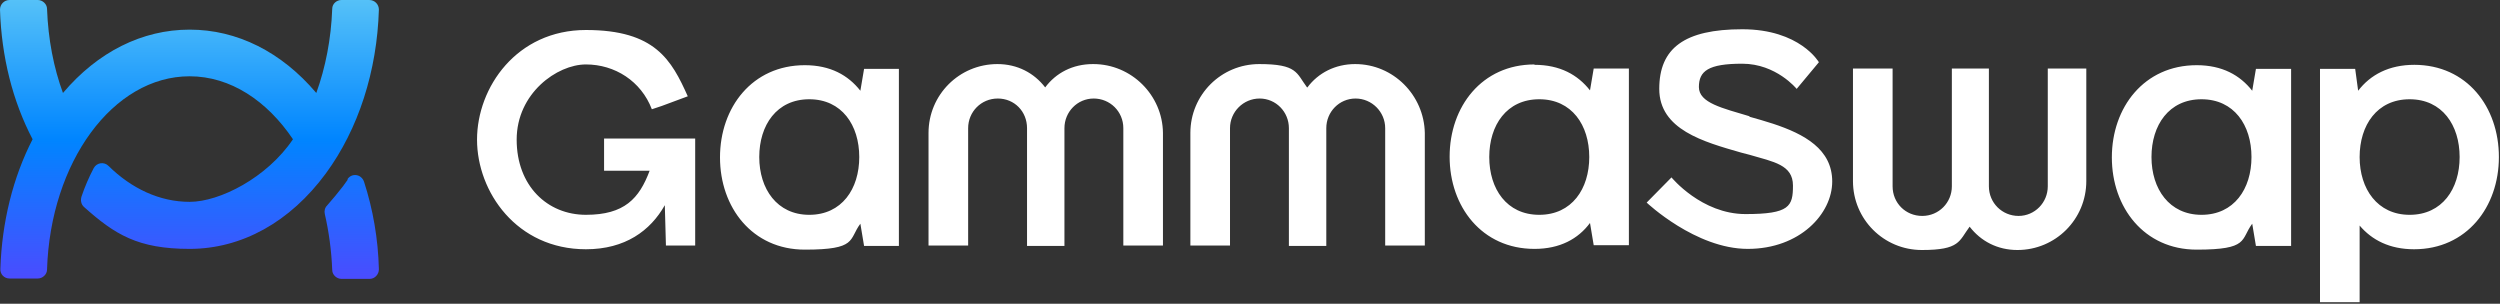
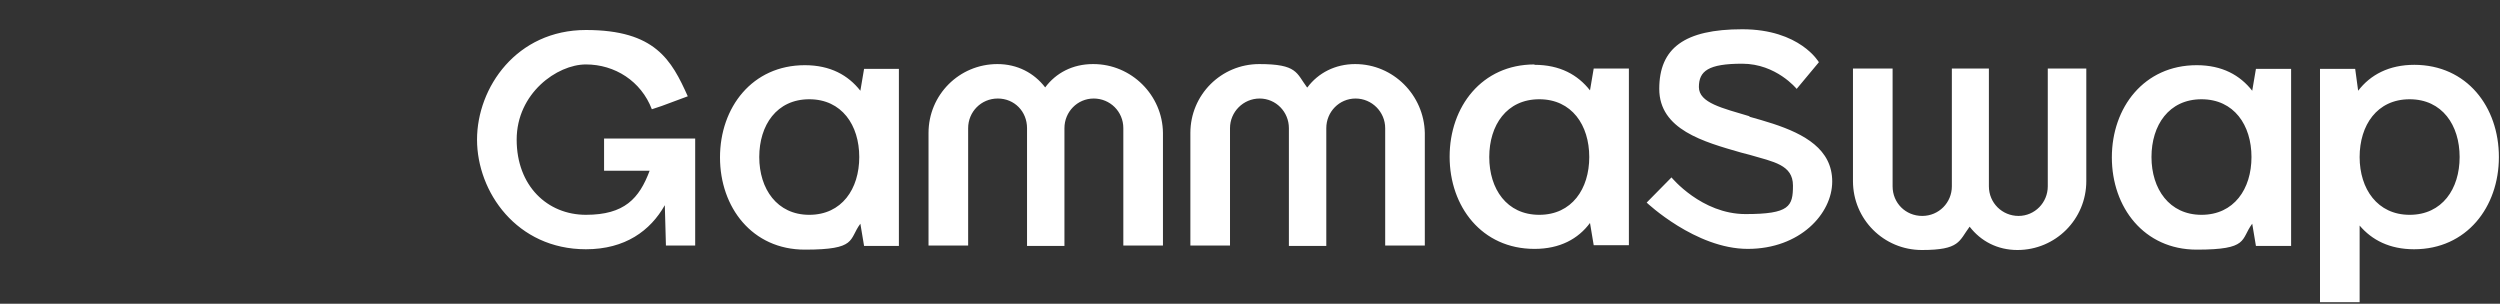
<svg xmlns="http://www.w3.org/2000/svg" version="1.1" viewBox="0 0 675 82">
  <rect x="0" y="0" width="675" height="82" fill="#333333" stroke="none" />
  <defs>
    <style>
      .cls-1 {
        fill: #fff;
      }

      .cls-1, .cls-2 {
        fill-rule: evenodd;
      }

      .cls-2 {
        fill: url(#linear-gradient);
      }
    </style>
    <linearGradient id="linear-gradient" x1="51.1" y1="84" x2="51.1" y2="8.7" gradientTransform="translate(0 84) scale(1 -1)" gradientUnits="userSpaceOnUse">
      <stop offset="0" stop-color="#55c1f8" />
      <stop offset=".5" stop-color="#0085ff" />
      <stop offset="1" stop-color="#4a4cff" />
    </linearGradient>
  </defs>
  <g>
    <g id="Layer_1">
      <path class="cls-1" d="M472.3,31.5c2.1.6,4.3,1.2,6.4,1.9,8.5,2.8,16,6.9,16,15.6s-8.7,18.2-22.8,18.2-27.3-12.5-27.3-12.5l6.7-6.8s8.1,9.9,20,9.9,12.8-2.1,12.8-7.7-5.2-6.4-11.7-8.3c-.7-.2-1.5-.4-2.3-.6-10.1-2.9-22.1-6.2-22.1-17.2s6.8-16.1,22.4-16.1,20.7,8.9,20.7,8.9l-6,7.2s-5.5-6.8-14.7-6.8-11.7,2-11.7,6.3,6.4,5.7,13.7,7.9ZM295.1,17.3c-5.5,0-10,2.4-12.9,6.3-3-3.9-7.5-6.3-12.9-6.3-10.3,0-18.6,8.3-18.6,18.6v30.4h10.7v-31.7c0-4.4,3.5-8,8-8s7.9,3.5,7.9,8v31.8h10.1v-31.8c0-4.4,3.5-8,7.9-8s8,3.5,8,8v31.7h10.7v-30.4c-.1-10.2-8.5-18.6-18.8-18.6ZM552.9,18.5v31.8c0,4.4-3.5,8-7.9,8s-8-3.5-8-8v-31.8h-10v31.8c0,4.4-3.5,8-8,8s-8-3.5-8-8v-31.8h-10.7v30.4c0,10.3,8.3,18.6,18.6,18.6s10-2.4,12.9-6.3c3,3.9,7.5,6.3,12.9,6.3,10.3,0,18.6-8.3,18.6-18.6v-30.4h-10.5ZM353,23.6c2.9-3.9,7.5-6.3,12.9-6.3,10.3,0,18.6,8.4,18.8,18.6v30.4h-10.7v-31.7c0-4.4-3.6-8-8-8s-7.9,3.6-7.9,8v31.8h-10.1v-31.8c0-4.4-3.5-8-7.9-8s-8,3.6-8,8v31.7h-10.7v-30.4c0-10.3,8.3-18.6,18.6-18.6s10,2.4,12.9,6.3ZM651.9,17.5c-6.9,0-11.9,2.7-15.2,7l-.8-5.9h-9.5v63h10.7v-20.7c3.3,3.9,8.1,6.4,14.7,6.4,14.2,0,22.9-11.4,22.9-24.9s-8.6-24.9-22.9-24.9ZM650.6,58c-8.7,0-13.5-7-13.5-15.6s4.7-15.6,13.5-15.6,13.5,7,13.5,15.6-4.7,15.6-13.5,15.6ZM232.3,24.5c-3.3-4.2-8.1-6.9-15-6.9-14.2,0-22.9,11.4-22.9,24.9s8.7,24.9,22.9,24.9,11.8-2.7,15-7l1,6h9.4V18.6h-9.4l-1,5.9ZM218.5,58c-8.7,0-13.5-7-13.5-15.6s4.7-15.6,13.5-15.6,13.5,7,13.5,15.6c0,8.6-4.7,15.6-13.5,15.6ZM414.3,17.5c6.9,0,11.7,2.7,15,6.9l1-5.9h9.5v47.7h-9.5l-1-6c-3.2,4.3-8.1,7-15,7-14.2,0-22.9-11.4-22.9-24.9s8.7-24.9,22.9-24.9ZM402.1,42.4c0,8.6,4.7,15.6,13.5,15.6s13.5-7,13.5-15.6-4.7-15.6-13.5-15.6-13.5,7-13.5,15.6ZM608.1,24.5c-3.3-4.2-8.1-6.9-15-6.9-14.2,0-22.9,11.4-22.9,24.9s8.7,24.9,22.9,24.9,11.8-2.7,15-7l1,6h9.5V18.6h-9.5l-1,5.9ZM594.4,58c-8.7,0-13.5-7-13.5-15.6s4.7-15.6,13.5-15.6,13.5,7,13.5,15.6-4.7,15.6-13.5,15.6ZM163.1,46.1v-8.7h24.6v28.9h-7.9l-.3-10.9c-3.9,6.9-10.7,11.9-21.3,11.9-18.7,0-29.4-15.5-29.4-29.6s10.7-29.6,29.4-29.6,23.1,8.1,27.5,17.9l-7,2.6-2.7.9c-2.9-7.6-10-12.1-17.8-12.1s-18.7,7.8-18.7,20.3,8.3,20.3,18.7,20.3,14.4-4.4,17.2-11.9h-12.3Z" />
-       <path class="cls-2" d="M99.7,0c1.5,0,2.6,1.2,2.6,2.6-.5,16.6-5.5,32.2-14.3,44.2-9.7,13.2-22.8,20.4-36.8,20.4s-20.2-3.9-28.5-11.3c-.8-.7-1-1.8-.7-2.8.9-2.7,2-5.2,3.3-7.7.8-1.5,2.8-1.8,4-.6,6.2,6.1,13.8,9.7,21.9,9.7s20.9-6.5,27.9-16.9c-7-10.4-16.9-17-27.9-17-20.7,0-37.6,23.2-38.5,52.2,0,1.3-1.2,2.4-2.5,2.4H2.6c-1.5,0-2.6-1.2-2.5-2.6.4-12.6,3.4-24.7,8.7-35C3.4,27.3.4,15.3,0,2.6,0,1.2,1.1,0,2.6,0h7.6c1.3,0,2.5,1.1,2.5,2.4.3,8.2,1.8,15.9,4.3,22.7,9.4-11.1,21.4-17.1,34.2-17.1s24.8,6,34.2,17.1c2.5-6.9,4-14.6,4.3-22.7,0-1.4,1.2-2.4,2.5-2.4h7.6ZM93.8,48.4h0c1.2-1.8,3.8-1.4,4.5.7,2.4,7.4,3.8,15.4,4,23.6,0,1.4-1.1,2.6-2.5,2.6h-7.6c-1.3,0-2.5-1.1-2.5-2.4-.2-5.2-.9-10.3-2-15.1-.2-.8,0-1.7.6-2.3,1.5-1.7,2.9-3.4,4.3-5.2.4-.6.9-1.2,1.3-1.8Z" />
    </g>
  </g>
</svg>